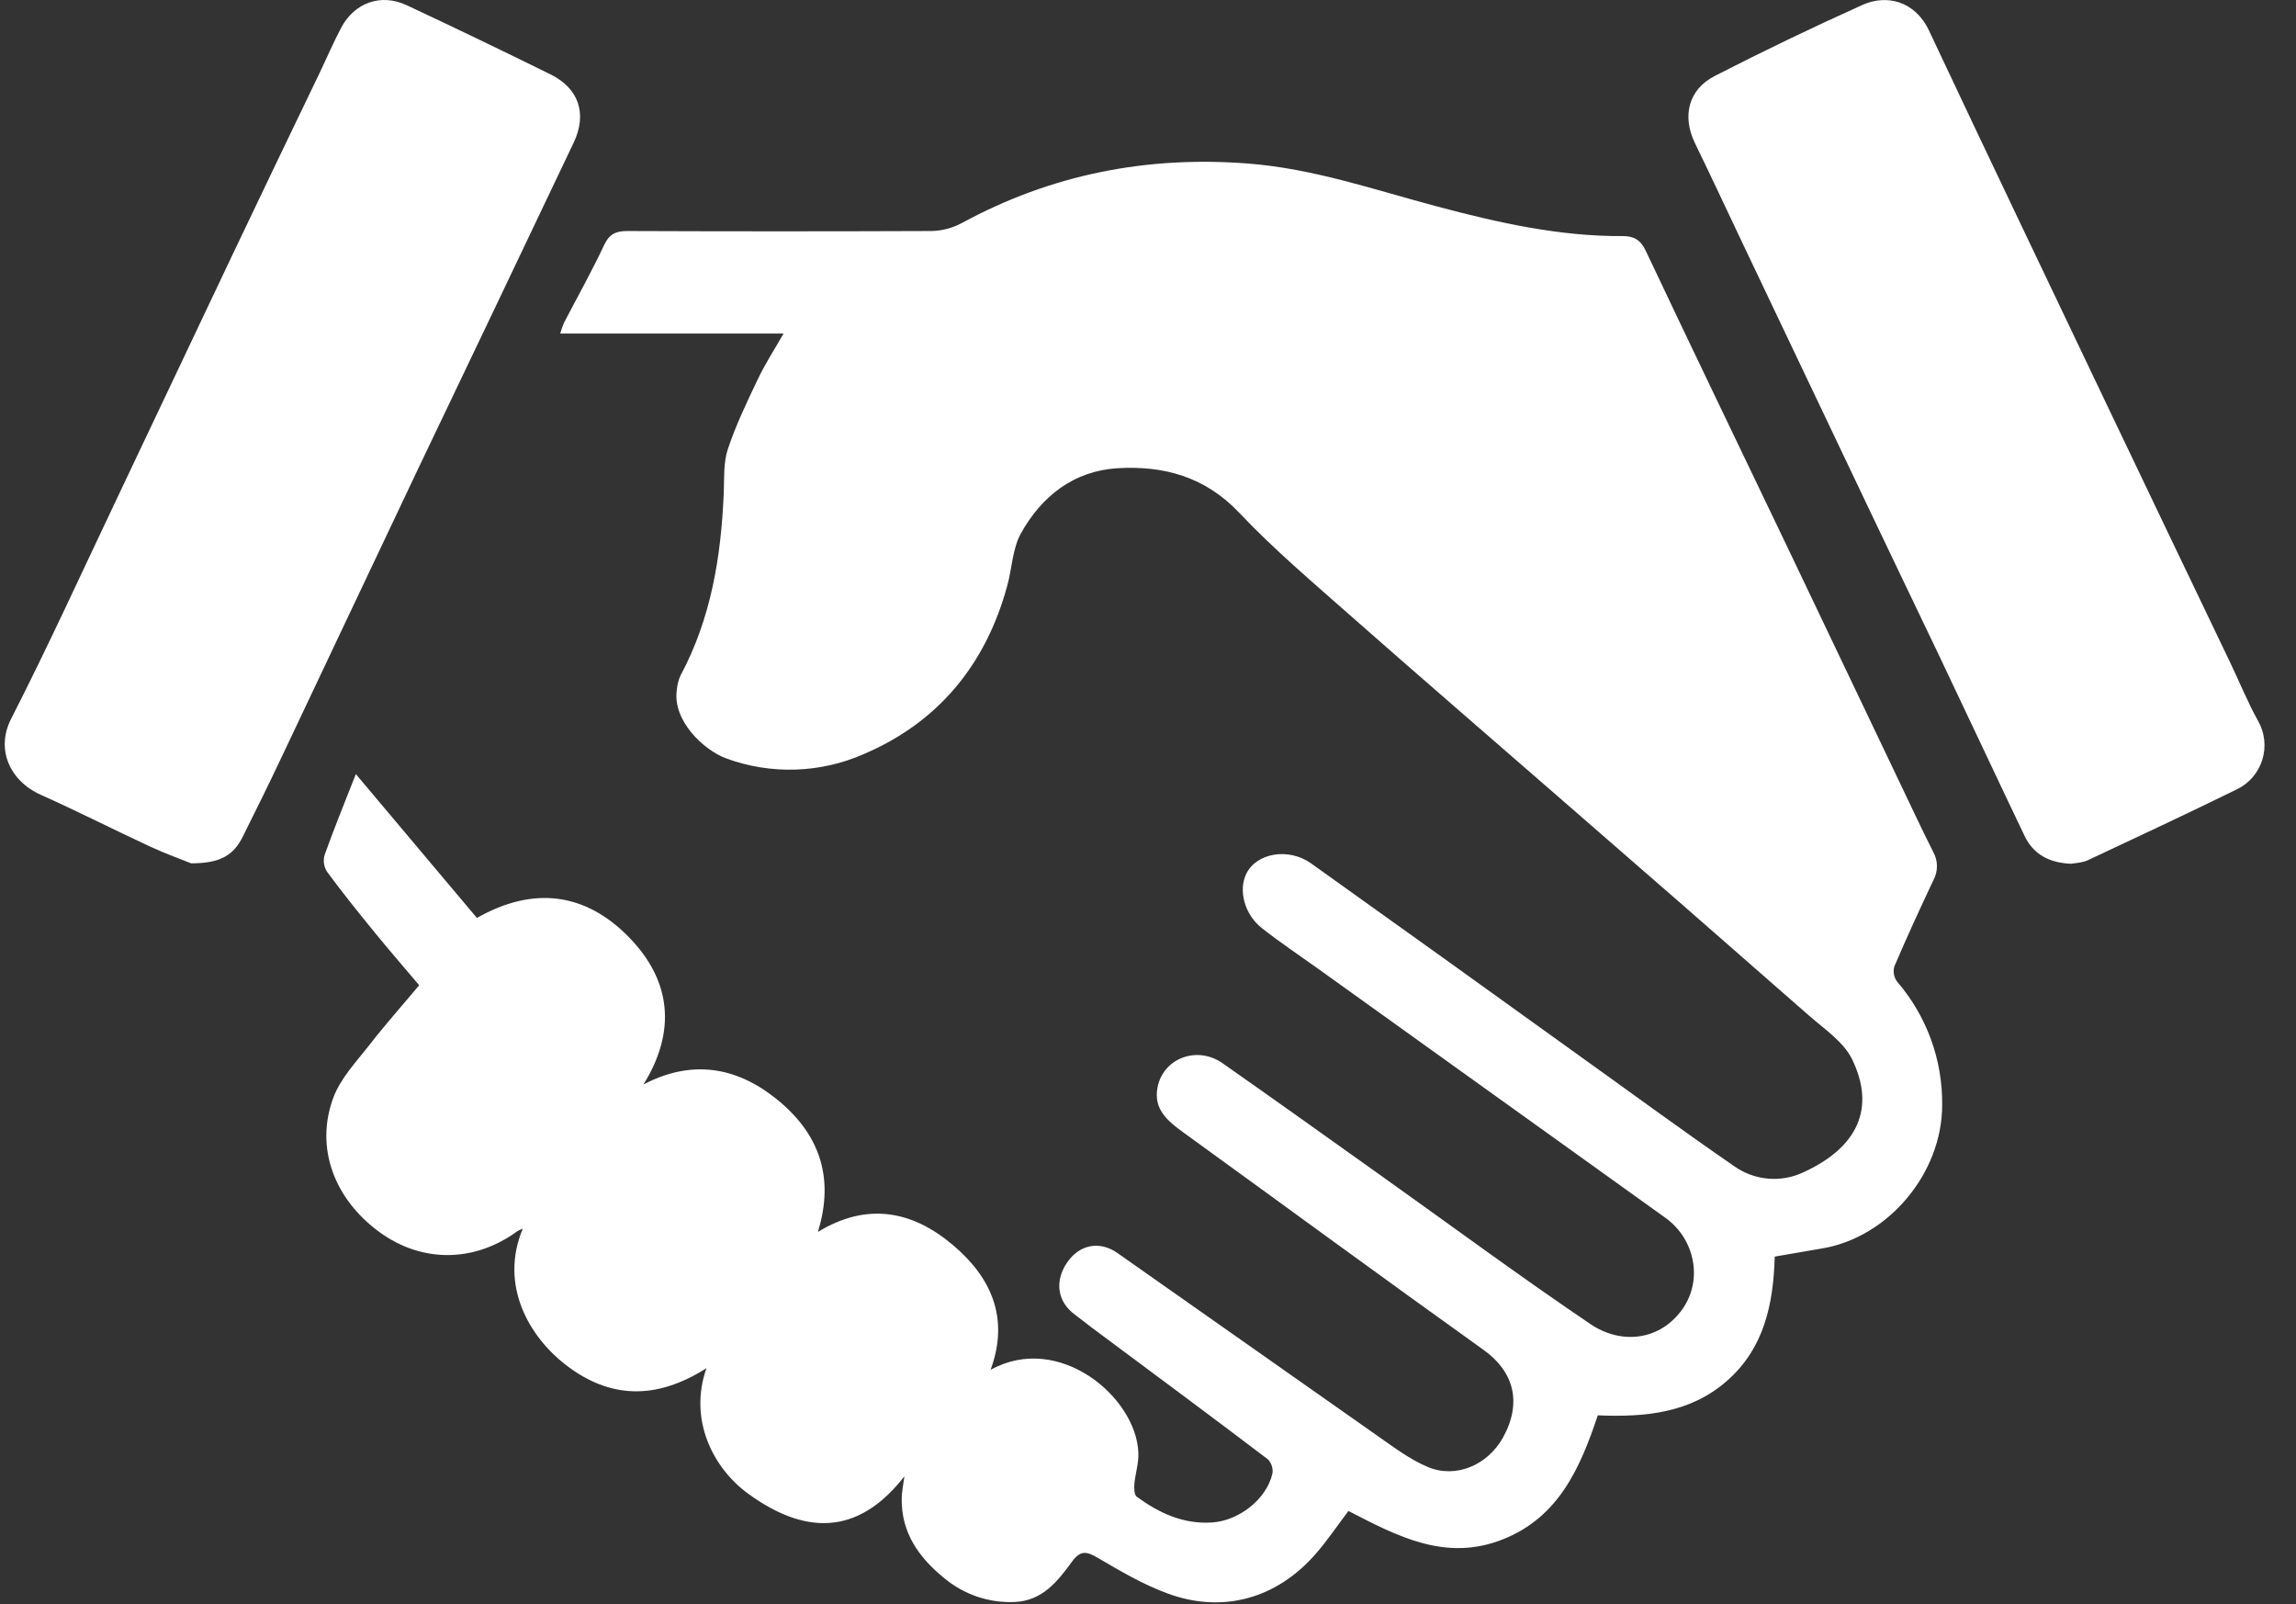
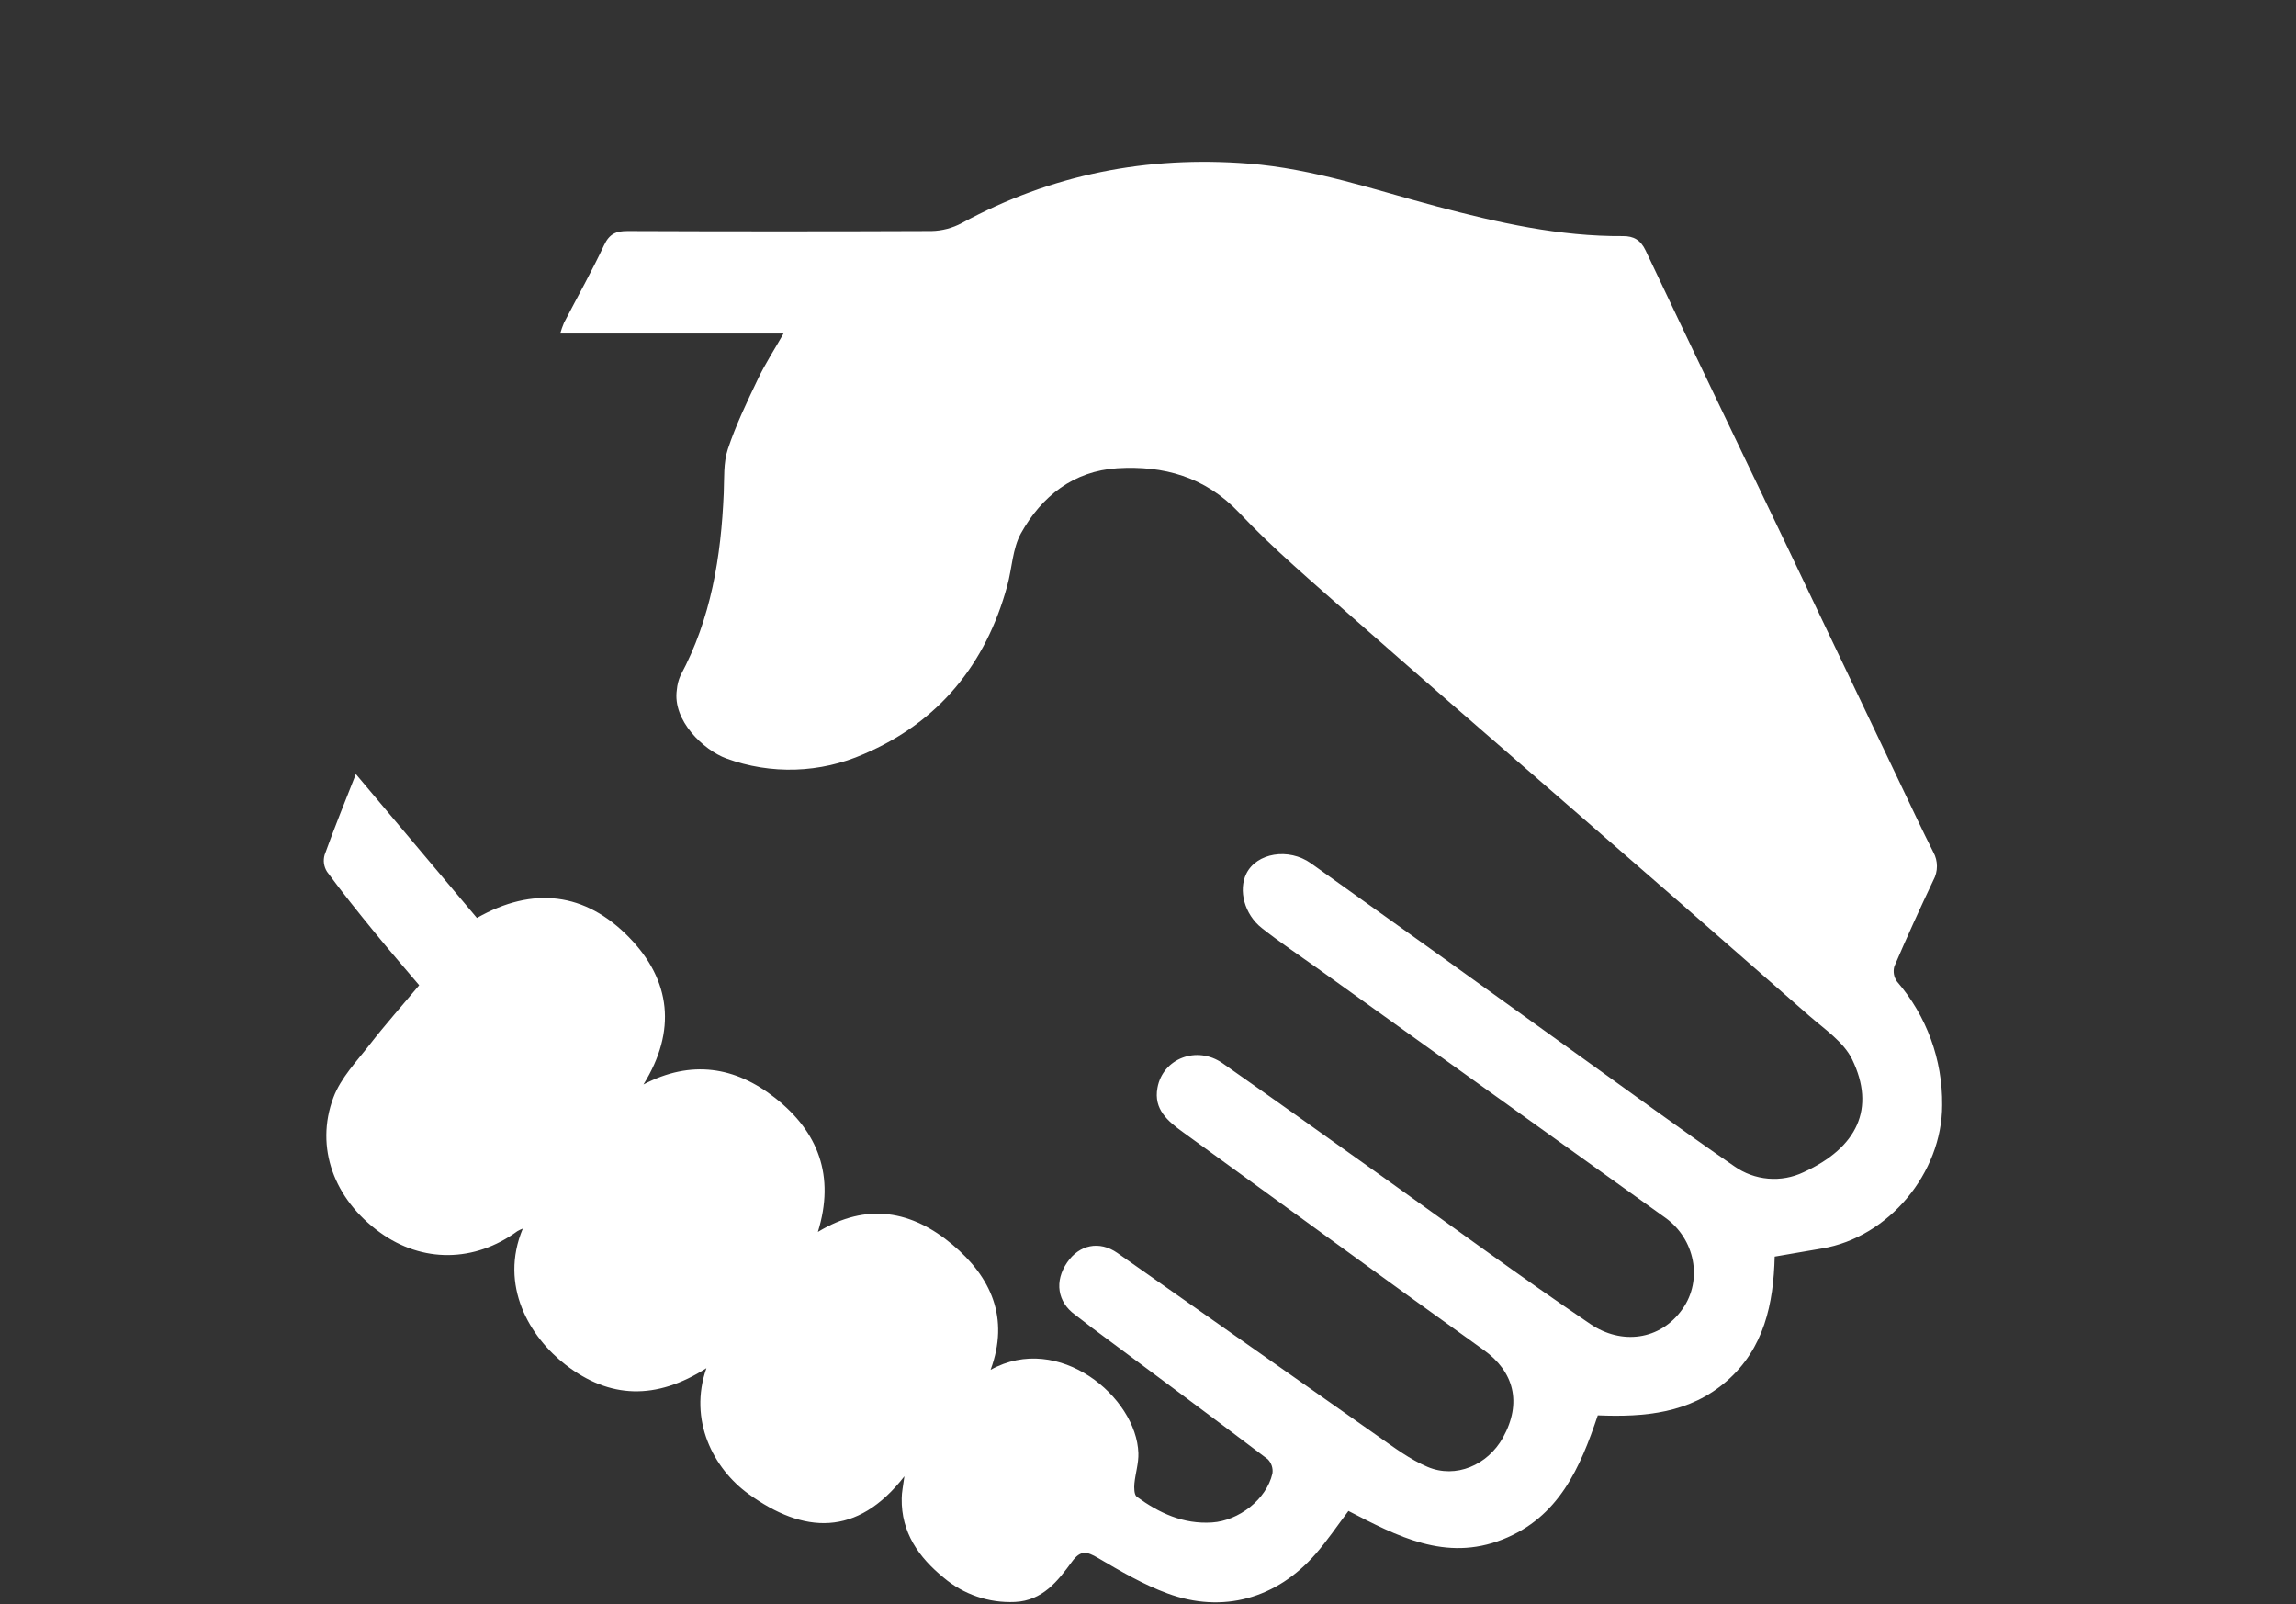
<svg xmlns="http://www.w3.org/2000/svg" width="63" height="44" viewBox="0 0 63 44" fill="none">
  <rect x="0" y="0" width="63" height="44" fill="#333333" stroke="none" />
  <g clip-path="url(#clip0_176_265)">
    <path d="M19.384 37.53C18.001 38.412 16.726 38.37 15.518 37.436C14.536 36.676 13.69 35.268 14.345 33.702C14.294 33.721 14.245 33.745 14.197 33.772C13.021 34.633 11.587 34.647 10.424 33.806C9.169 32.898 8.635 31.476 9.148 30.106C9.349 29.569 9.787 29.114 10.15 28.647C10.572 28.104 11.03 27.59 11.502 27.026C11.085 26.533 10.671 26.056 10.273 25.568C9.828 25.023 9.387 24.475 8.972 23.91C8.929 23.842 8.902 23.766 8.89 23.687C8.879 23.608 8.885 23.527 8.907 23.45C9.17 22.718 9.465 21.994 9.764 21.234L13.086 25.18C14.631 24.302 16.06 24.483 17.256 25.707C18.418 26.895 18.565 28.284 17.656 29.748C18.964 29.063 20.177 29.255 21.271 30.119C22.451 31.048 22.919 32.256 22.442 33.793C23.79 32.971 25.029 33.212 26.134 34.141C27.191 35.028 27.706 36.148 27.181 37.576C29.051 36.536 31.188 38.324 31.236 39.861C31.245 40.136 31.155 40.414 31.127 40.692C31.116 40.814 31.119 41.003 31.192 41.057C31.804 41.503 32.466 41.815 33.258 41.763C33.99 41.715 34.752 41.131 34.914 40.42C34.925 40.35 34.919 40.278 34.897 40.21C34.875 40.142 34.838 40.08 34.788 40.029C33.181 38.809 31.562 37.613 29.946 36.409C29.795 36.296 29.648 36.175 29.496 36.063C29.016 35.714 28.927 35.148 29.281 34.631C29.613 34.143 30.166 34.025 30.658 34.369C33.052 36.046 35.438 37.733 37.832 39.411C38.261 39.712 38.692 40.035 39.169 40.237C39.947 40.569 40.82 40.187 41.238 39.438C41.774 38.474 41.536 37.621 40.712 37.032C37.947 35.055 35.21 33.047 32.461 31.057C32.044 30.755 31.648 30.43 31.76 29.837C31.907 29.032 32.843 28.673 33.544 29.164C35.008 30.189 36.459 31.227 37.913 32.262C39.82 33.62 41.703 35.011 43.642 36.322C44.482 36.891 45.553 36.779 46.168 35.905C46.73 35.106 46.508 33.986 45.695 33.404C42.517 31.127 39.342 28.85 36.167 26.573C35.65 26.203 35.12 25.85 34.622 25.457C34.143 25.08 33.976 24.417 34.198 23.966C34.478 23.396 35.357 23.244 35.974 23.683C38.386 25.404 40.794 27.129 43.197 28.86C44.661 29.907 46.11 30.974 47.588 31.992C47.862 32.185 48.183 32.303 48.517 32.331C48.851 32.36 49.187 32.299 49.49 32.154C50.965 31.479 51.473 30.403 50.821 29.059C50.588 28.58 50.063 28.231 49.638 27.859C47.3 25.807 44.955 23.761 42.605 21.723C40.759 20.115 38.904 18.517 37.068 16.898C36.025 15.976 34.954 15.072 34.002 14.064C33.062 13.073 31.928 12.768 30.659 12.844C29.46 12.919 28.583 13.611 28.015 14.627C27.78 15.048 27.771 15.59 27.637 16.071C27.05 18.226 25.749 19.812 23.702 20.685C22.507 21.211 21.155 21.254 19.929 20.805C19.31 20.577 18.445 19.768 18.572 18.919C18.583 18.786 18.617 18.655 18.671 18.532C19.511 16.968 19.786 15.271 19.859 13.525C19.876 13.119 19.847 12.692 19.972 12.318C20.191 11.659 20.496 11.027 20.796 10.397C20.992 9.986 21.243 9.599 21.5 9.149H15.372C15.401 9.048 15.435 8.949 15.476 8.853C15.843 8.145 16.236 7.449 16.574 6.727C16.721 6.413 16.905 6.335 17.225 6.337C20.003 6.348 22.78 6.348 25.559 6.337C25.85 6.331 26.136 6.256 26.393 6.117C28.853 4.781 31.474 4.269 34.257 4.487C36.041 4.626 37.72 5.208 39.429 5.663C41.107 6.108 42.789 6.489 44.538 6.476C44.82 6.476 45.014 6.575 45.155 6.873C46.456 9.624 47.778 12.363 49.092 15.107C50.113 17.242 51.133 19.378 52.15 21.515C52.448 22.137 52.739 22.763 53.05 23.378C53.115 23.495 53.148 23.627 53.148 23.761C53.148 23.895 53.115 24.027 53.05 24.145C52.68 24.927 52.319 25.715 51.979 26.51C51.959 26.58 51.956 26.654 51.968 26.725C51.981 26.797 52.01 26.865 52.052 26.924C52.865 27.865 53.306 29.071 53.291 30.315C53.291 32.178 51.82 33.943 49.992 34.247C49.568 34.318 49.145 34.393 48.696 34.47C48.663 35.766 48.406 36.991 47.379 37.885C46.369 38.766 45.131 38.878 43.842 38.824C43.361 40.258 42.775 41.62 41.229 42.229C39.662 42.847 38.332 42.135 37 41.447C36.701 41.842 36.424 42.255 36.099 42.627C35.03 43.853 33.548 44.269 32.033 43.709C31.369 43.465 30.744 43.098 30.13 42.738C29.822 42.556 29.651 42.513 29.412 42.841C29.022 43.375 28.605 43.909 27.848 43.944C27.137 43.977 26.439 43.739 25.896 43.279C25.212 42.722 24.726 42.039 24.742 41.103C24.742 40.932 24.782 40.761 24.816 40.496C23.515 42.171 22.044 42.072 20.538 40.98C19.574 40.284 18.885 38.954 19.384 37.53Z" fill="white" />
-     <path d="M5.244 23.682C4.994 23.581 4.553 23.422 4.129 23.227C3.123 22.76 2.134 22.257 1.121 21.803C0.254 21.415 -0.115 20.541 0.303 19.723C1.323 17.724 2.255 15.68 3.219 13.652C4.27 11.441 5.318 9.23 6.365 7.018C7.162 5.344 7.963 3.673 8.768 2.004C8.967 1.589 9.147 1.165 9.362 0.76C9.725 0.072 10.455 -0.187 11.157 0.142C12.479 0.761 13.795 1.394 15.105 2.04C15.886 2.426 16.115 3.122 15.742 3.911C14.313 6.915 12.88 9.918 11.444 12.92C10.213 15.509 8.993 18.103 7.763 20.693C7.404 21.452 7.036 22.205 6.66 22.953C6.404 23.467 6.035 23.683 5.244 23.682Z" fill="white" />
-     <path d="M56.827 23.694C56.211 23.666 55.791 23.426 55.553 22.931C54.76 21.273 53.98 19.607 53.19 17.947C52.545 16.591 51.889 15.24 51.247 13.885C50.108 11.493 48.97 9.101 47.831 6.708C47.39 5.779 46.956 4.847 46.506 3.923C46.152 3.191 46.323 2.459 47.048 2.085C48.383 1.401 49.737 0.75 51.108 0.133C51.758 -0.158 52.543 0.016 52.932 0.843C54.533 4.246 56.157 7.637 57.776 11.032C58.912 13.411 60.05 15.79 61.192 18.169C61.449 18.705 61.672 19.26 61.962 19.78C62.052 19.939 62.109 20.116 62.128 20.298C62.148 20.48 62.13 20.665 62.076 20.84C62.021 21.015 61.932 21.177 61.813 21.317C61.693 21.456 61.547 21.569 61.382 21.65C60.022 22.317 58.65 22.958 57.277 23.602C57.12 23.671 56.934 23.673 56.827 23.694Z" fill="white" />
  </g>
  <defs>
    <clipPath id="clip0_176_265">
      <rect width="62" height="43.955" fill="white" transform="translate(0.133)" />
    </clipPath>
  </defs>
</svg>